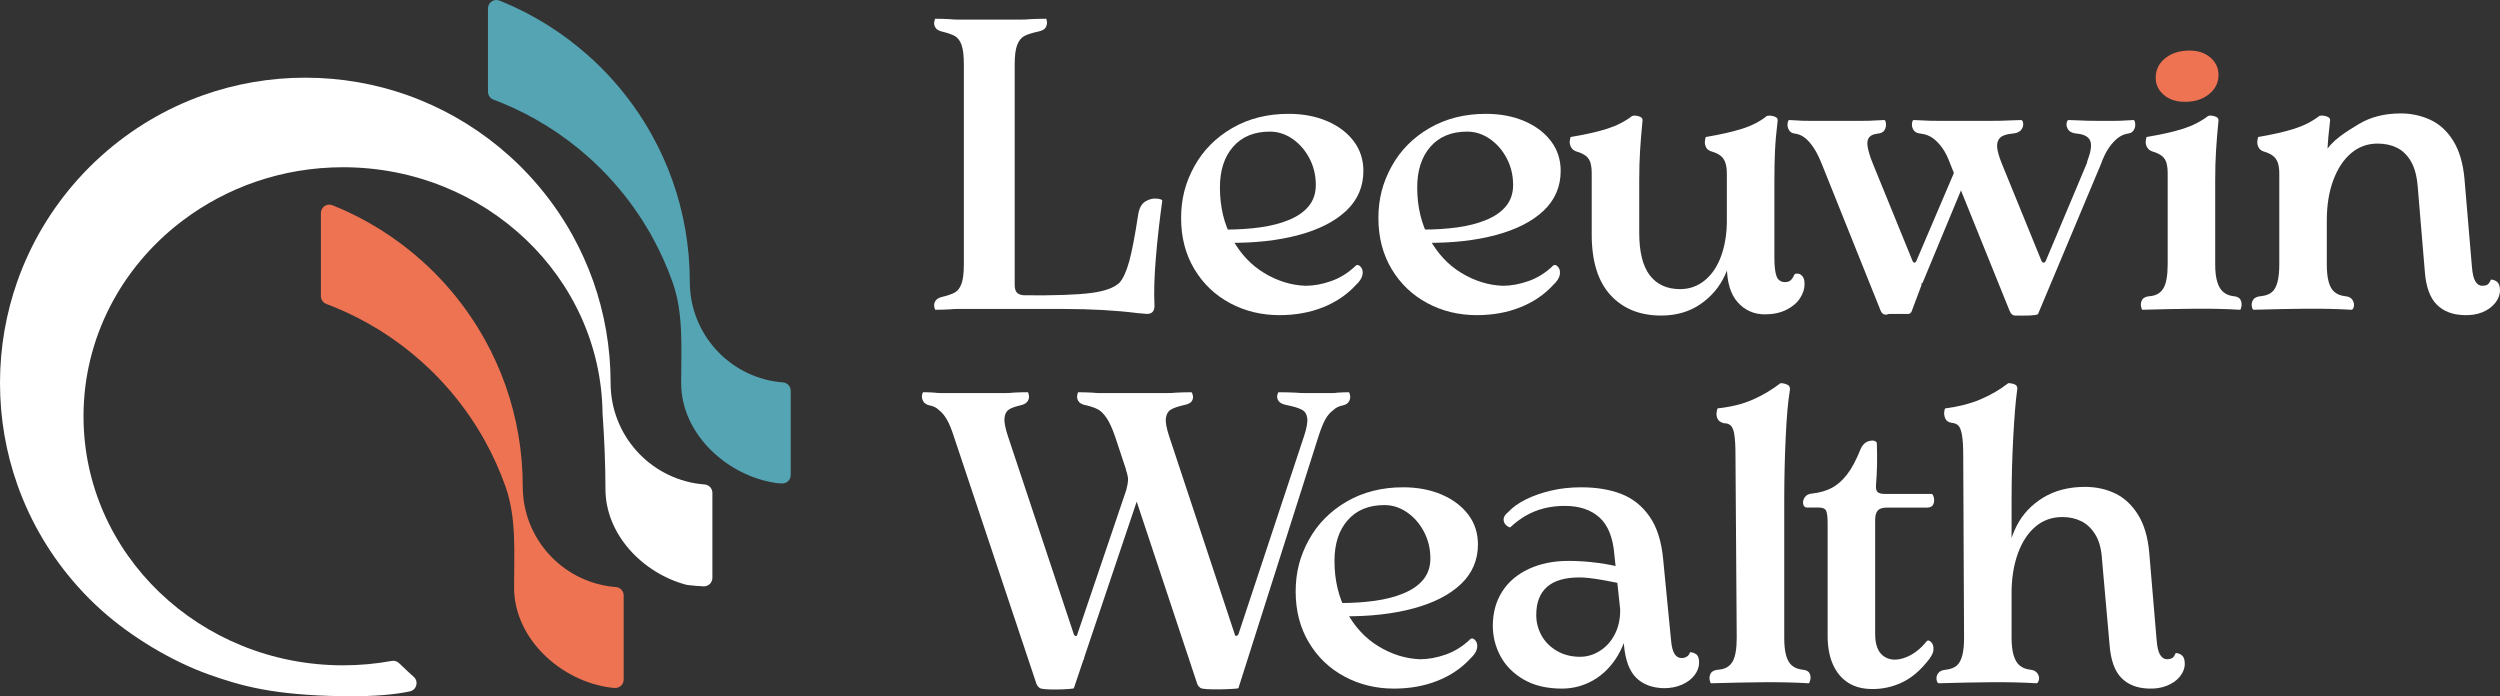
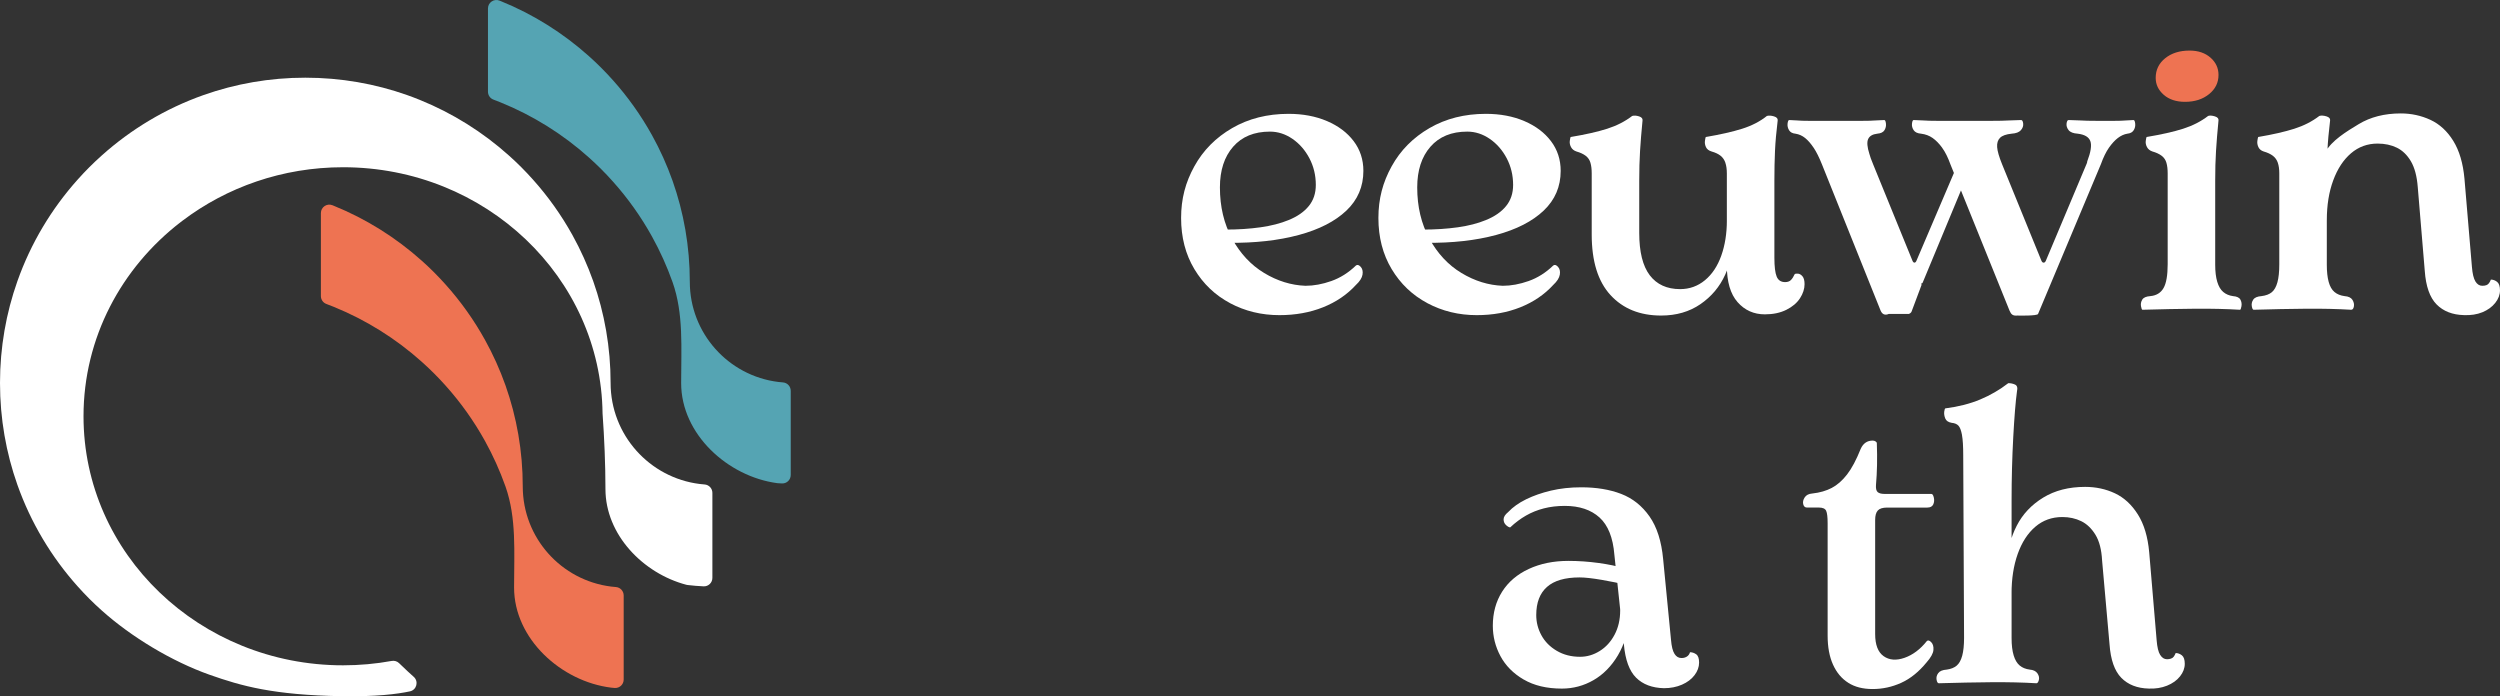
<svg xmlns="http://www.w3.org/2000/svg" id="Layer_2" data-name="Layer 2" viewBox="0 0 1343.13 374.09">
  <rect x="0" y="0" width="1343.13" height="374.09" fill="#333333" stroke="none" />
  <defs>
    <style>      .cls-1 {        fill: #ee7352;      }      .cls-1, .cls-2, .cls-3 {        stroke-width: 0px;      }      .cls-2 {        fill: #55a4b3;      }      .cls-3 {        fill: #fff;      }    </style>
  </defs>
  <g id="Final_Graphics" data-name="Final Graphics">
    <g id="Leeuwin_Wealth_Logo_Alt_Light_" data-name="Leeuwin_Wealth_Logo_Alt (Light)">
      <g id="Type">
-         <path class="cls-3" d="M510.28,166.2c-2.52.15-5.11.22-7.77.22-.15,0-.33-.52-.56-1.55-.22-1.03-.04-2.07.56-3.11.59-1.03,1.78-1.78,3.55-2.22,3.11-.74,5.44-1.55,7-2.44,1.55-.89,2.74-2.48,3.55-4.77.81-2.29,1.22-5.74,1.22-10.33V34.51c0-4.59-.41-8.03-1.22-10.33-.82-2.29-2-3.89-3.55-4.78-1.56-.89-3.89-1.7-7-2.44-1.78-.44-2.96-1.18-3.55-2.22-.59-1.03-.78-2.07-.56-3.11.22-1.03.41-1.55.56-1.55,2.66,0,5.25.08,7.77.22,1.18.15,2.59.22,4.22.22h34.2c1.92,0,3.48-.07,4.66-.22,2.81-.15,5.7-.22,8.66-.22.15,0,.3.52.45,1.55.15,1.04-.08,2.08-.67,3.11-.59,1.04-1.93,1.78-4,2.22-3.41.74-5.92,1.55-7.55,2.44-1.63.89-2.89,2.48-3.77,4.78-.89,2.3-1.33,5.74-1.33,10.33v118.59c0,2.07.48,3.52,1.44,4.33.96.82,2.33,1.22,4.11,1.22,15.99.15,27.76-.26,35.31-1.22,7.55-.96,12.73-2.85,15.55-5.66,1.92-2.22,3.62-6,5.11-11.33,1.48-5.33,3.11-13.84,4.89-25.54.59-3.25,1.85-5.48,3.78-6.66,1.92-1.18,3.89-1.7,5.88-1.55,2,.15,3.07.52,3.22,1.11-1.48,10.66-2.63,20.87-3.44,30.65-.82,9.77-1.08,18.07-.78,24.87.15,1.78-.11,3.11-.78,4-.67.89-1.74,1.33-3.22,1.33-1.48-.15-3.18-.3-5.11-.44-11.85-1.48-25.02-2.22-39.53-2.22h-57.07c-1.63,0-3.04.07-4.22.22Z" />
        <path class="cls-3" d="M660.87,162.87c-8.07-4.29-14.47-10.4-19.21-18.32-4.74-7.92-7.11-17.06-7.11-27.43s2.37-19.17,7.11-27.76c4.74-8.59,11.51-15.43,20.32-20.54,8.81-5.11,18.91-7.66,30.31-7.66,7.7,0,14.58,1.3,20.65,3.89,6.07,2.59,10.84,6.18,14.32,10.77,3.48,4.59,5.22,9.92,5.22,15.99,0,8.44-3.04,15.54-9.11,21.32-6.07,5.77-14.58,10.14-25.54,13.1-10.96,2.96-23.54,4.37-37.75,4.22l-1.55-7.11c6.66,0,12.88-.41,18.65-1.22,5.77-.81,10.81-2.11,15.1-3.88,4.74-1.92,8.36-4.44,10.88-7.55,2.52-3.11,3.77-6.88,3.77-11.33,0-5.18-1.15-9.95-3.44-14.32-2.3-4.37-5.33-7.84-9.11-10.44-3.78-2.59-7.81-3.89-12.1-3.89-8.44,0-15.03,2.7-19.76,8.11-4.74,5.41-7.11,12.7-7.11,21.87,0,10.37,2.18,19.54,6.55,27.54,4.37,7.99,10.1,14.14,17.21,18.43,7.11,4.3,14.51,6.59,22.21,6.88,4.44,0,9.07-.85,13.88-2.55,4.81-1.7,9.22-4.48,13.21-8.33.74-.59,1.59-.37,2.55.67.96,1.04,1.29,2.44,1,4.22-.3,1.78-1.48,3.63-3.55,5.55-4.74,5.18-10.63,9.18-17.66,11.99-7.03,2.81-14.84,4.22-23.43,4.22-9.63,0-18.47-2.15-26.54-6.44Z" />
        <path class="cls-3" d="M766.87,162.87c-8.07-4.29-14.47-10.4-19.21-18.32-4.74-7.92-7.11-17.06-7.11-27.43s2.37-19.17,7.11-27.76c4.74-8.59,11.51-15.43,20.32-20.54,8.81-5.11,18.91-7.66,30.31-7.66,7.7,0,14.58,1.3,20.65,3.89,6.07,2.59,10.84,6.18,14.32,10.77,3.48,4.59,5.22,9.92,5.22,15.99,0,8.44-3.04,15.54-9.11,21.32-6.07,5.77-14.58,10.14-25.54,13.1-10.96,2.96-23.54,4.37-37.75,4.22l-1.55-7.11c6.66,0,12.88-.41,18.65-1.22,5.77-.81,10.81-2.11,15.1-3.88,4.74-1.92,8.36-4.44,10.88-7.55,2.52-3.11,3.77-6.88,3.77-11.33,0-5.18-1.15-9.95-3.44-14.32-2.3-4.37-5.33-7.84-9.11-10.44-3.78-2.59-7.81-3.89-12.1-3.89-8.44,0-15.03,2.7-19.76,8.11-4.74,5.41-7.11,12.7-7.11,21.87,0,10.37,2.18,19.54,6.55,27.54,4.37,7.99,10.1,14.14,17.21,18.43,7.11,4.3,14.51,6.59,22.21,6.88,4.44,0,9.07-.85,13.88-2.55,4.81-1.7,9.22-4.48,13.21-8.33.74-.59,1.59-.37,2.55.67.96,1.04,1.29,2.44,1,4.22-.3,1.78-1.48,3.63-3.55,5.55-4.74,5.18-10.63,9.18-17.66,11.99-7.03,2.81-14.84,4.22-23.43,4.22-9.63,0-18.47-2.15-26.54-6.44Z" />
        <path class="cls-3" d="M865.25,158.54c-6.74-7.33-10.1-18.17-10.1-32.53v-32.87c0-2.22-.22-4.11-.67-5.66-.44-1.55-1.3-2.81-2.55-3.77-1.26-.96-2.93-1.74-5-2.33-1.33-.45-2.3-1.22-2.89-2.33-.59-1.11-.82-2.22-.67-3.33.15-1.11.29-1.81.44-2.11,7.99-1.33,14.55-2.81,19.65-4.44,5.11-1.63,9.58-3.92,13.44-6.88,1.03-.3,2.25-.22,3.66.22,1.41.45,2.03,1.19,1.89,2.22-.59,6.07-1.04,11.51-1.33,16.32-.3,4.81-.44,10.18-.44,16.1v27.98c0,10.21,1.89,17.8,5.66,22.76,3.78,4.96,9.22,7.44,16.32,7.44,5.03,0,9.47-1.59,13.33-4.78,3.85-3.18,6.77-7.58,8.77-13.21,2-5.62,3-11.91,3-18.88,0-1.48.26-1.7.78-.67.52,1.04,1.07,2.55,1.67,4.55.59,2,.89,3.59.89,4.77.15,7.11-1.26,13.92-4.22,20.43-2.96,6.52-7.4,11.81-13.33,15.88-5.92,4.07-12.96,6.11-21.1,6.11-11.4,0-20.47-3.66-27.2-10.99ZM926.98,87.48c-.52-1.55-1.37-2.81-2.55-3.77-1.19-.96-2.81-1.74-4.89-2.33-1.48-.45-2.48-1.22-3-2.33-.52-1.11-.71-2.22-.56-3.33.15-1.11.29-1.81.44-2.11,7.84-1.33,14.36-2.81,19.54-4.44,5.18-1.63,9.62-3.92,13.32-6.88,1.04-.3,2.29-.22,3.78.22,1.48.45,2.14,1.19,2,2.22-.74,6.07-1.22,11.51-1.44,16.32-.22,4.81-.33,10.18-.33,16.1v41.31c0,4.74.41,8.11,1.22,10.1.81,2,2.33,3,4.55,3,1.33,0,2.37-.37,3.11-1.11.74-.74,1.4-1.78,2-3.11.3-.3.89-.41,1.78-.33.89.08,1.7.56,2.44,1.44.74.89,1.11,2.3,1.11,4.22,0,2.52-.82,5.04-2.44,7.55-1.63,2.52-4.07,4.59-7.33,6.22-3.26,1.63-7.11,2.44-11.55,2.44-5.92,0-10.81-2.19-14.66-6.55-3.85-4.37-5.77-10.92-5.77-19.65v-49.52c0-2.22-.26-4.11-.78-5.66Z" />
        <path class="cls-3" d="M974.37,79.37c-1.48-2.22-3-3.96-4.55-5.22-1.56-1.26-3.3-2.03-5.22-2.33-1.63-.15-2.78-.78-3.44-1.89-.67-1.11-.93-2.29-.78-3.55.15-1.26.44-1.89.89-1.89l4.22.22c1.48.15,3.7.22,6.66.22h27.98c3.25,0,5.77-.07,7.55-.22l4.66-.22c.44,0,.74.63.89,1.89.15,1.26-.11,2.44-.78,3.55-.67,1.11-1.96,1.74-3.89,1.89-2.52.3-4.15,1.26-4.89,2.89-.74,1.63-.52,4.29.67,7.99.3,1.19.96,3.04,2,5.55l21.1,51.74c.3.74.67,1.11,1.11,1.11s.81-.37,1.11-1.11l21.99-51.52,5.33,5.55-23.98,57.74c-.59,1.19-1.34,0-.59,1.19,0,0-5.16,13.77-5.38,14.36-.22.59-.71,1.04-1.44,1.33h-10.79c-2.08.89-3.55.29-4.44-1.78l-31.53-78.61c-1.48-3.7-2.96-6.66-4.44-8.88ZM1043.44,79.37c-1.63-2.22-3.33-3.96-5.11-5.22-1.78-1.26-3.85-2.03-6.22-2.33-1.93-.15-3.26-.78-4-1.89-.74-1.11-1.04-2.29-.89-3.55.15-1.26.44-1.89.89-1.89l5.11.22c1.78.15,4.44.22,7.99.22h28.43c4.14,0,7.4-.07,9.77-.22l6.44-.22c.59,0,.96.63,1.11,1.89.15,1.26-.26,2.44-1.22,3.55-.97,1.11-2.63,1.74-5,1.89-2.96.3-5.03,1.04-6.22,2.22-1.19,1.19-1.7,2.85-1.55,5,.15,2.15,1.03,5.22,2.66,9.22l21.1,51.74c.3.74.7,1.11,1.22,1.11s.92-.37,1.22-1.11l21.76-51.74c.3-.59.45-1.11.45-1.56,1.92-5.03,2.48-8.66,1.66-10.88-.82-2.22-3.07-3.55-6.77-4-2.37-.15-4-.78-4.89-1.89s-1.26-2.29-1.11-3.55c.15-1.26.52-1.89,1.11-1.89l6.22.22c2.07.15,5.18.22,9.33.22h8.66c2.66,0,4.89-.07,6.66-.22l4-.22c.44,0,.74.63.89,1.89.15,1.26-.11,2.44-.78,3.55-.67,1.11-1.82,1.74-3.44,1.89-1.78.3-3.48,1.08-5.11,2.33-1.63,1.26-3.22,3-4.78,5.22-1.55,2.22-3,5.18-4.33,8.88l-33.73,80.39c-.3,1.19-11.13.89-11.13.89-2.49.22-3.33-.59-4.22-2.66l-31.76-78.61c-1.33-3.7-2.81-6.66-4.44-8.88Z" />
-         <path class="cls-3" d="M1191.23,151.43c.74,2.44,1.81,4.26,3.22,5.44,1.41,1.19,3.14,1.93,5.22,2.22,2.07.15,3.4.78,4,1.89.59,1.11.78,2.3.56,3.55-.22,1.26-.48,1.89-.78,1.89-7.26-.44-15.32-.63-24.21-.56-8.88.08-18.29.26-28.2.56-.3,0-.56-.63-.78-1.89-.22-1.26,0-2.44.67-3.55.67-1.11,2.11-1.74,4.33-1.89,3.25-.3,5.62-1.74,7.11-4.33,1.48-2.59,2.22-6.85,2.22-12.77v-48.86c0-2.22-.22-4.11-.67-5.66-.44-1.55-1.3-2.81-2.55-3.77-1.26-.96-2.93-1.74-5-2.33-1.33-.45-2.3-1.22-2.89-2.33-.59-1.11-.82-2.22-.67-3.33.15-1.11.29-1.81.44-2.11,7.99-1.33,14.55-2.81,19.65-4.44,5.11-1.63,9.58-3.92,13.44-6.88.89-.3,2.07-.22,3.55.22,1.48.45,2.14,1.19,2,2.22-.59,6.07-1.04,11.51-1.33,16.32-.3,4.81-.44,10.18-.44,16.1v45.08c0,3.7.37,6.77,1.11,9.22Z" />
+         <path class="cls-3" d="M1191.23,151.43c.74,2.44,1.81,4.26,3.22,5.44,1.41,1.19,3.14,1.93,5.22,2.22,2.07.15,3.4.78,4,1.89.59,1.11.78,2.3.56,3.55-.22,1.26-.48,1.89-.78,1.89-7.26-.44-15.32-.63-24.21-.56-8.88.08-18.29.26-28.2.56-.3,0-.56-.63-.78-1.89-.22-1.26,0-2.44.67-3.55.67-1.11,2.11-1.74,4.33-1.89,3.25-.3,5.62-1.74,7.11-4.33,1.48-2.59,2.22-6.85,2.22-12.77v-48.86c0-2.22-.22-4.11-.67-5.66-.44-1.55-1.3-2.81-2.55-3.77-1.26-.96-2.93-1.74-5-2.33-1.33-.45-2.3-1.22-2.89-2.33-.59-1.11-.82-2.22-.67-3.33.15-1.11.29-1.81.44-2.11,7.99-1.33,14.55-2.81,19.65-4.44,5.11-1.63,9.58-3.92,13.44-6.88.89-.3,2.07-.22,3.55.22,1.48.45,2.14,1.19,2,2.22-.59,6.07-1.04,11.51-1.33,16.32-.3,4.81-.44,10.18-.44,16.1v45.08c0,3.7.37,6.77,1.11,9.22" />
        <path class="cls-3" d="M1251.08,151.43c.67,2.44,1.7,4.26,3.11,5.44,1.41,1.19,3.22,1.93,5.44,2.22,2.07.15,3.48.82,4.22,2,.74,1.19,1,2.37.78,3.55-.22,1.19-.7,1.78-1.44,1.78-7.26-.44-15.32-.63-24.21-.56-8.88.08-18.29.26-28.2.56-.44,0-.78-.63-1-1.89-.22-1.26.04-2.44.78-3.55.74-1.11,2.22-1.74,4.44-1.89,2.37-.3,4.22-1,5.55-2.11s2.33-2.89,3-5.33c.67-2.44,1-5.66,1-9.66v-48.86c0-2.22-.26-4.11-.78-5.66-.52-1.55-1.41-2.81-2.66-3.77-1.26-.96-2.93-1.74-5-2.33-1.33-.45-2.26-1.22-2.78-2.33-.52-1.11-.71-2.22-.56-3.33.15-1.11.3-1.81.44-2.11,7.85-1.33,14.32-2.81,19.43-4.44,5.11-1.63,9.58-3.92,13.44-6.88,1.03-.3,2.29-.22,3.77.22,1.48.45,2.14,1.19,2,2.22-.74,6.07-1.22,11.51-1.44,16.32-.22,4.81-.33,10.18-.33,16.1v45.08c0,3.7.33,6.77,1,9.22ZM1329.92,151.21c.96,1.55,2.18,2.33,3.66,2.33.89,0,1.63-.11,2.22-.33.59-.22,1.07-.59,1.44-1.11.37-.52.7-1.14,1-1.89,1.18,0,2.29.41,3.33,1.22,1.03.82,1.55,2.33,1.55,4.55,0,2.37-.85,4.63-2.55,6.77-1.7,2.15-4,3.81-6.88,5-2.89,1.18-6.18,1.7-9.88,1.55-6.22-.15-11.14-2.08-14.77-5.77-3.63-3.7-5.74-9.7-6.33-17.99l-3.77-45.08c-.45-5.77-1.67-10.36-3.66-13.77-2-3.4-4.52-5.85-7.55-7.33-3.04-1.48-6.48-2.22-10.33-2.22-5.48,0-10.25,1.74-14.32,5.22-4.07,3.48-7.26,8.33-9.55,14.55-2.3,6.22-3.44,13.33-3.44,21.32,0,1.78-.15,1.41-.44-1.11-.3-2.52-.63-5.33-1-8.44-.37-3.11-.56-5.7-.56-7.77,0-6.51-1.96-12.88,1.22-19.1,3.18-6.22,11.51-11.25,17.88-15.1,6.36-3.85,13.91-5.77,22.65-5.77,5.62,0,10.92,1.15,15.88,3.44,4.96,2.3,9.07,6.07,12.32,11.33,3.25,5.26,5.25,12.03,6,20.32l4,47.3c.3,3.7.92,6.33,1.89,7.88Z" />
-         <path class="cls-3" d="M560.86,369.29c-1.04.59-1.89.63-2.55.11-.67-.52-1.15-1.15-1.44-1.89l-44.41-133.02c-1.33-4.14-2.63-7.25-3.89-9.33-1.26-2.07-2.55-3.62-3.89-4.66-.74-.74-1.55-1.33-2.44-1.78-.89-.45-2.08-.81-3.55-1.11-1.33-.45-2.26-1.18-2.78-2.22-.52-1.03-.71-2.03-.56-3,.15-.96.37-1.52.67-1.67,2.07,0,4.07.08,6,.22.89.15,2,.22,3.33.22h35.09c1.78,0,3.11-.07,4-.22,2.66-.15,5.25-.22,7.77-.22.15,0,.33.52.56,1.55.22,1.04.04,2.08-.56,3.11-.59,1.04-1.7,1.78-3.33,2.22-3.26.74-5.55,1.55-6.88,2.44-1.33.89-2.11,2.41-2.33,4.55-.22,2.15.41,5.44,1.89,9.88l35.31,106.15c.29.74.67,1.11,1.11,1.11s.74-.37.89-1.11l4,11.55c-.3.74-.48,1.44-.56,2.11M647.47,369.29c-1.19.59-2.11.63-2.78.11-.67-.52-1.15-1.15-1.44-1.89l-44.19-133.02c-1.48-4.29-2.96-7.55-4.44-9.77-1.48-2.22-3-3.77-4.55-4.66-1.56-.89-3.89-1.7-7-2.44h-.22c-1.78-.45-2.96-1.18-3.55-2.22-.59-1.03-.78-2.07-.56-3.11.22-1.03.41-1.55.56-1.55,2.51,0,5.11.08,7.77.22,1.04.15,2.37.22,4,.22h35.98c1.92,0,3.48-.07,4.66-.22,2.96-.15,5.77-.22,8.44-.22.15,0,.37.52.67,1.55.3,1.04.15,2.08-.44,3.11-.59,1.04-2,1.78-4.22,2.22-3.26.74-5.63,1.55-7.11,2.44-1.48.89-2.37,2.41-2.66,4.55-.3,2.15.29,5.44,1.78,9.88l35.09,105.93c.15.89.48,1.3,1,1.22.52-.07.92-.48,1.22-1.22l4,11.55c-.3.89-.44,1.78-.44,2.67M558.31,369.4c-.82-1.7,21.61-22.5,21.1-24.65-.52-2.14-.7-3.52-.56-4.11l26.21-77.28c.59-2.22.92-4,1-5.33.07-1.33-.33-3.25-1.22-5.77l7.77,11.55-35.67,105.93c-.15.59-17.82,1.37-18.63-.33ZM644.69,369.4c-.82-1.63,21.8-22.69,21.21-24.76-.59-2.07-.74-3.48-.45-4.22l35.09-105.93c1.48-4.44,2.07-7.73,1.78-9.88-.3-2.14-1.3-3.66-3-4.55-1.7-.89-4.41-1.7-8.1-2.44-2.22-.45-3.66-1.18-4.33-2.22-.67-1.03-.89-2.07-.67-3.11.22-1.03.48-1.55.78-1.55,3.11,0,6.22.08,9.33.22,1.18.15,2.81.22,4.89.22h13.99c1.48,0,2.59-.07,3.33-.22,2.22-.15,4.29-.22,6.22-.22.15.15.33.7.56,1.67.22.96.07,1.96-.45,3-.52,1.04-1.44,1.78-2.77,2.22-1.48.3-2.67.67-3.55,1.11-.89.44-1.7,1.04-2.44,1.78-1.48,1.04-2.81,2.59-4,4.66-1.19,2.08-2.44,5.19-3.77,9.33l-43.01,135.24c-.15.45-19.8,1.3-20.61-.33Z" />
-         <path class="cls-3" d="M722.42,363.51c-8.07-4.29-14.47-10.4-19.21-18.32-4.74-7.92-7.11-17.06-7.11-27.43s2.37-19.17,7.11-27.76c4.74-8.59,11.51-15.43,20.32-20.54,8.81-5.11,18.91-7.66,30.31-7.66,7.7,0,14.58,1.3,20.65,3.89,6.07,2.59,10.84,6.18,14.32,10.77,3.48,4.59,5.22,9.92,5.22,15.99,0,8.44-3.04,15.54-9.11,21.32-6.07,5.77-14.58,10.14-25.54,13.1-10.96,2.96-23.54,4.37-37.75,4.22l-1.55-7.11c6.66,0,12.88-.41,18.65-1.22,5.77-.81,10.81-2.11,15.1-3.88,4.74-1.92,8.36-4.44,10.88-7.55,2.52-3.11,3.77-6.88,3.77-11.33,0-5.18-1.15-9.95-3.44-14.32-2.3-4.37-5.33-7.84-9.11-10.44-3.78-2.59-7.81-3.89-12.1-3.89-8.44,0-15.03,2.7-19.76,8.11-4.74,5.41-7.11,12.7-7.11,21.87,0,10.37,2.18,19.54,6.55,27.54,4.37,7.99,10.1,14.14,17.21,18.43,7.11,4.3,14.51,6.59,22.21,6.88,4.44,0,9.07-.85,13.88-2.55,4.81-1.7,9.22-4.48,13.21-8.33.74-.59,1.59-.37,2.55.67.96,1.04,1.29,2.44,1,4.22-.3,1.78-1.48,3.63-3.55,5.55-4.74,5.18-10.63,9.18-17.66,11.99-7.03,2.81-14.84,4.22-23.43,4.22-9.63,0-18.47-2.15-26.54-6.44Z" />
        <path class="cls-3" d="M818.57,365.07c-5.55-3.25-9.7-7.44-12.44-12.55-2.74-5.11-4.11-10.55-4.11-16.32,0-6.96,1.67-13.07,5-18.32,3.33-5.25,8.1-9.33,14.32-12.21,6.22-2.89,13.32-4.33,21.32-4.33,5.33,0,10.69.37,16.1,1.11,5.4.74,10.03,1.7,13.88,2.89l.89,8.88c-3.41-.89-7.7-1.78-12.88-2.67-5.19-.89-9.18-1.33-11.99-1.33-7.85,0-13.7,1.7-17.54,5.11-3.85,3.41-5.77,8.44-5.77,15.1,0,3.85.92,7.48,2.78,10.88,1.85,3.41,4.59,6.18,8.22,8.33,3.63,2.15,7.81,3.22,12.55,3.22,3.7,0,7.22-1.03,10.55-3.11,3.33-2.07,6-5,7.99-8.77,2-3.77,3-8.1,3-12.99,0-1.33-.04-2.7-.11-4.11-.08-1.4-.19-2.77-.33-4.11l5.33,11.55c-.59,7.99-2.63,14.92-6.11,20.76-3.48,5.85-7.85,10.29-13.1,13.32-5.26,3.03-10.92,4.55-16.99,4.55-8.14,0-14.99-1.63-20.54-4.89ZM899.63,351.3c.96,1.48,2.18,2.22,3.66,2.22h.22c1.03,0,1.96-.26,2.78-.78.81-.52,1.37-1.29,1.67-2.33,1.18,0,2.29.37,3.33,1.11,1.03.74,1.55,2.22,1.55,4.44,0,2.37-.82,4.63-2.44,6.77-1.63,2.15-3.89,3.85-6.77,5.11-2.89,1.26-6.11,1.89-9.66,1.89-6.37-.15-11.36-2.04-14.99-5.66-3.63-3.62-5.81-9.58-6.55-17.88l-5.11-48.19c-.74-9.18-3.41-15.84-7.99-19.99-4.59-4.14-10.81-6.22-18.66-6.22-4,0-7.74.44-11.21,1.33-3.48.89-6.7,2.19-9.66,3.89-2.96,1.7-5.77,3.81-8.44,6.33-.59,0-1.33-.41-2.22-1.22-.89-.81-1.33-1.85-1.33-3.11s.81-2.55,2.44-3.89c2.52-2.67,5.74-4.96,9.66-6.88,3.92-1.92,8.36-3.48,13.33-4.66,4.96-1.18,10.4-1.78,16.32-1.78,8.14,0,15.28,1.19,21.43,3.55,6.14,2.37,11.21,6.41,15.21,12.1,4,5.7,6.44,13.36,7.33,22.99l4.22,43.3c.3,3.55.92,6.07,1.89,7.55Z" />
-         <path class="cls-3" d="M931.83,233.82c-.37-2.52-1-4.22-1.89-5.11-.89-.89-2.15-1.33-3.77-1.33-1.78-.44-2.93-1.26-3.44-2.44-.52-1.18-.67-2.4-.44-3.66.22-1.26.41-1.89.56-1.89,7.11-.74,13.36-2.29,18.76-4.66,5.4-2.37,10.4-5.33,14.99-8.88,1.33,0,2.59.3,3.77.89,1.18.59,1.56,1.85,1.11,3.78-.89,5.33-1.59,13.47-2.11,24.43-.52,10.96-.78,22.28-.78,33.98v73.95c0,3.7.33,6.77,1,9.22.67,2.44,1.7,4.26,3.11,5.44,1.4,1.19,3.22,1.93,5.44,2.22,2.07.15,3.4.78,4,1.89.59,1.11.74,2.3.45,3.55-.3,1.26-.59,1.89-.89,1.89-7.26-.44-15.32-.63-24.21-.56-8.88.08-18.29.26-28.2.56-.3,0-.56-.63-.78-1.89-.22-1.26,0-2.44.67-3.55.67-1.11,2.11-1.74,4.33-1.89,3.4-.3,5.85-1.74,7.33-4.33,1.48-2.59,2.22-6.85,2.22-12.77l-.67-97.93c0-4.74-.19-8.36-.56-10.88Z" />
        <path class="cls-3" d="M993.01,366.84c-3.55-2.22-6.29-5.48-8.22-9.77-1.93-4.29-2.89-9.47-2.89-15.55v-60.4c0-3.25-.26-5.48-.78-6.66-.52-1.18-1.82-1.78-3.89-1.78h-6.44c-1.04,0-1.7-.59-2-1.78-.3-1.18-.04-2.4.78-3.66.81-1.26,2.18-1.96,4.11-2.11,4-.44,7.47-1.44,10.44-3,2.96-1.55,5.7-3.96,8.22-7.22,2.52-3.25,4.96-7.84,7.33-13.77,1.33-2.96,3.48-4.44,6.44-4.44.59,0,1.11.15,1.55.45.45.3.67.59.67.89.3,8.29.15,15.77-.45,22.43-.15,1.93.15,3.22.89,3.89.74.67,2,1,3.77,1h25.09c.59,0,1.03.67,1.33,2,.3,1.33.19,2.55-.33,3.66-.52,1.11-1.59,1.67-3.22,1.67h-21.54c-2.37,0-4.04.52-5,1.55-.97,1.04-1.44,2.74-1.44,5.11v61.29c0,5.77,1.52,9.74,4.55,11.88,3.03,2.15,6.77,2.44,11.22.89,4.44-1.55,8.44-4.55,11.99-8.99.59-.59,1.37-.41,2.33.56.96.96,1.37,2.37,1.22,4.22-.15,1.85-1.41,4.11-3.77,6.77-4.15,5.04-8.66,8.66-13.55,10.88-4.89,2.22-9.99,3.33-15.32,3.33s-9.55-1.11-13.1-3.33Z" />
        <path class="cls-3" d="M1054.09,233.71c-.45-2.44-1.08-4.11-1.89-5-.82-.89-2.04-1.4-3.66-1.55-1.78-.3-2.93-1.07-3.44-2.33-.52-1.26-.7-2.48-.56-3.66.15-1.18.37-1.78.67-1.78,6.96-.89,13.18-2.48,18.65-4.77,5.48-2.29,10.51-5.22,15.1-8.77,1.33,0,2.55.26,3.66.78,1.11.52,1.44,1.74,1,3.66-.74,5.48-1.41,13.7-2,24.65-.59,10.96-.89,22.28-.89,33.98v73.95c0,3.7.37,6.77,1.11,9.22.74,2.44,1.81,4.26,3.22,5.44,1.41,1.19,3.22,1.93,5.44,2.22,1.92.15,3.29.82,4.11,2,.81,1.19,1.07,2.37.78,3.55-.3,1.19-.74,1.78-1.33,1.78-7.25-.44-15.32-.63-24.21-.56-8.88.08-18.29.26-28.2.56-.59,0-1-.63-1.22-1.89-.22-1.26.07-2.44.89-3.55.81-1.11,2.33-1.74,4.55-1.89,2.22-.3,4-1,5.33-2.11s2.33-2.89,3-5.33c.67-2.44,1-5.66,1-9.66l-.45-97.93c0-4.89-.22-8.55-.67-10.99ZM1160.57,351.85c.96,1.55,2.18,2.33,3.66,2.33.74,0,1.44-.11,2.11-.33.67-.22,1.18-.59,1.55-1.11.37-.52.7-1.14,1-1.89,1.18,0,2.29.41,3.33,1.22,1.03.82,1.55,2.33,1.55,4.55,0,2.37-.85,4.63-2.55,6.77-1.7,2.15-4.04,3.81-7,5-2.96,1.18-6.22,1.7-9.77,1.55-6.22-.15-11.14-2.08-14.77-5.77-3.63-3.7-5.74-9.7-6.33-17.99l-4-45.08c-.3-5.77-1.48-10.36-3.55-13.77-2.08-3.4-4.63-5.85-7.66-7.33-3.04-1.48-6.41-2.22-10.11-2.22-5.63,0-10.48,1.74-14.55,5.22-4.07,3.48-7.22,8.33-9.44,14.55-2.22,6.22-3.33,13.33-3.33,21.32,0,1.78-.19,1.41-.56-1.11-.37-2.52-.71-5.33-1-8.44-.3-3.11-.44-5.7-.44-7.77,0-6.51,1.59-12.88,4.78-19.1,3.18-6.22,7.92-11.25,14.21-15.1,6.29-3.85,13.8-5.77,22.54-5.77,5.77,0,11.1,1.15,15.99,3.44,4.89,2.3,8.99,6.07,12.32,11.33,3.33,5.26,5.36,12.03,6.11,20.32l4,47.3c.3,3.7.92,6.33,1.89,7.88Z" />
        <path class="cls-1" d="M1162.48,50.94c-2.89-2.52-4.33-5.55-4.33-9.11,0-4.29,1.7-7.81,5.11-10.55,3.4-2.74,7.77-4.11,13.1-4.11,4.59,0,8.33,1.26,11.21,3.77,2.89,2.52,4.33,5.63,4.33,9.33,0,4.15-1.7,7.59-5.11,10.33-3.41,2.74-7.7,4.11-12.88,4.11-4.74,0-8.55-1.26-11.44-3.77Z" />
      </g>
      <g id="Logo">
        <path class="cls-2" d="M268.97.57c17.53,7.1,33.54,17.18,47.41,29.59,4.5,4.01,8.77,8.29,12.79,12.79,8.1,9.03,15.19,18.99,21.12,29.68,4.33,7.81,8.04,16.02,11.06,24.54,5.99,16.96,9.25,35.21,9.25,54.22,0,27.66,20.72,50.49,47.49,53.81.85.1,1.7.19,2.55.25,2.36.18,4.18,2.14,4.18,4.51v45.24c0,2.56-2.12,4.64-4.68,4.53-.73-.03-1.46-.07-2.19-.12-.14,0-.28-.02-.42-.04-26.52-3.56-51.58-26.26-51.58-53.73,0-19.01,1.38-37.26-4.6-54.22-3.02-8.52-6.73-16.73-11.06-24.54-5.93-10.69-13.02-20.65-21.12-29.68-4.01-4.5-8.29-8.77-12.79-12.79-13.87-12.42-29.88-22.49-47.41-29.59-1.29-.52-2.59-1.03-3.89-1.52-1.76-.66-2.92-2.35-2.92-4.23V4.54c0-3.2,3.23-5.4,6.2-4.21.2.08.41.16.61.25Z" />
        <path class="cls-3" d="M375.93,260.02c-26.99-3.35-47.88-26.36-47.88-54.26,0-19.17-3.29-37.57-9.33-54.67-3.05-8.59-6.79-16.87-11.15-24.75-5.98-10.78-13.13-20.82-21.3-29.93-4.05-4.54-8.35-8.85-12.89-12.89-13.99-12.52-30.13-22.68-47.81-29.84-2.26-.92-4.56-1.79-6.87-2.61-17.1-6.04-35.51-9.33-54.68-9.33s-37.57,3.29-54.67,9.33c-20.37,7.21-38.91,18.33-54.67,32.45-4.54,4.05-8.85,8.35-12.89,12.89-14.13,15.77-25.25,34.3-32.45,54.67C3.29,168.19,0,186.59,0,205.76s3.29,37.57,9.33,54.67c7.21,20.37,18.33,38.91,32.45,54.67,4.05,4.54,8.35,8.85,12.89,12.89,15.77,14.13,37.57,27.33,57.94,34.53,17.1,6.04,34.17,10.89,70.89,11.51,18.48.31,29.95-1.13,36.75-2.6,3.65-.79,4.8-5.42,1.97-7.86-.08-.07-.15-.13-.23-.2-2.05-1.78-4-3.69-6.45-6.01-.38-.36-.76-.72-1.14-1.09-1.05-1.02-2.53-1.45-3.97-1.18-8.46,1.54-17.18,2.35-26.11,2.35-77.01,0-139.45-59.9-139.45-133.79,0-42.22,20.4-79.85,52.24-104.37.31-.24.62-.46.93-.7,23.74-17.97,53.69-28.73,86.28-28.73,76.5,0,138.58,59.11,139.41,132.32.94,13.15,1.55,27.37,1.55,40.54,0,24.64,20.3,45.36,43.45,51.46.23.06.46.1.7.13,2.83.34,5.7.58,8.6.71,2.57.11,4.7-1.96,4.7-4.53v-45.69c0-2.37-1.82-4.33-4.18-4.51-.87-.07-1.74-.15-2.61-.26Z" />
        <path class="cls-1" d="M179.22,110.51c17.53,7.1,33.54,17.18,47.41,29.59,4.5,4.01,8.77,8.29,12.79,12.79,8.1,9.03,15.19,18.99,21.12,29.68,4.33,7.81,8.04,16.02,11.06,24.54,5.99,16.96,9.25,35.21,9.25,54.22,0,27.66,20.72,50.49,47.49,53.81.85.1,1.7.19,2.55.25,2.36.18,4.18,2.14,4.18,4.51v45.2c0,2.58-2.15,4.64-4.73,4.52-.02,0-.03,0-.05,0-.65-.06-1.31-.1-1.96-.18-26.76-3.32-52.14-26.15-52.14-53.81,0-19.01,1.38-37.26-4.6-54.22-3.02-8.52-6.73-16.73-11.06-24.54-5.93-10.69-13.02-20.65-21.12-29.68-4.01-4.5-8.29-8.77-12.79-12.79-13.87-12.42-29.88-22.49-47.41-29.59-1.29-.52-2.59-1.03-3.89-1.52-1.76-.66-2.92-2.35-2.92-4.23v-44.59c0-3.2,3.23-5.4,6.2-4.21.2.08.41.16.61.25Z" />
      </g>
    </g>
  </g>
</svg>